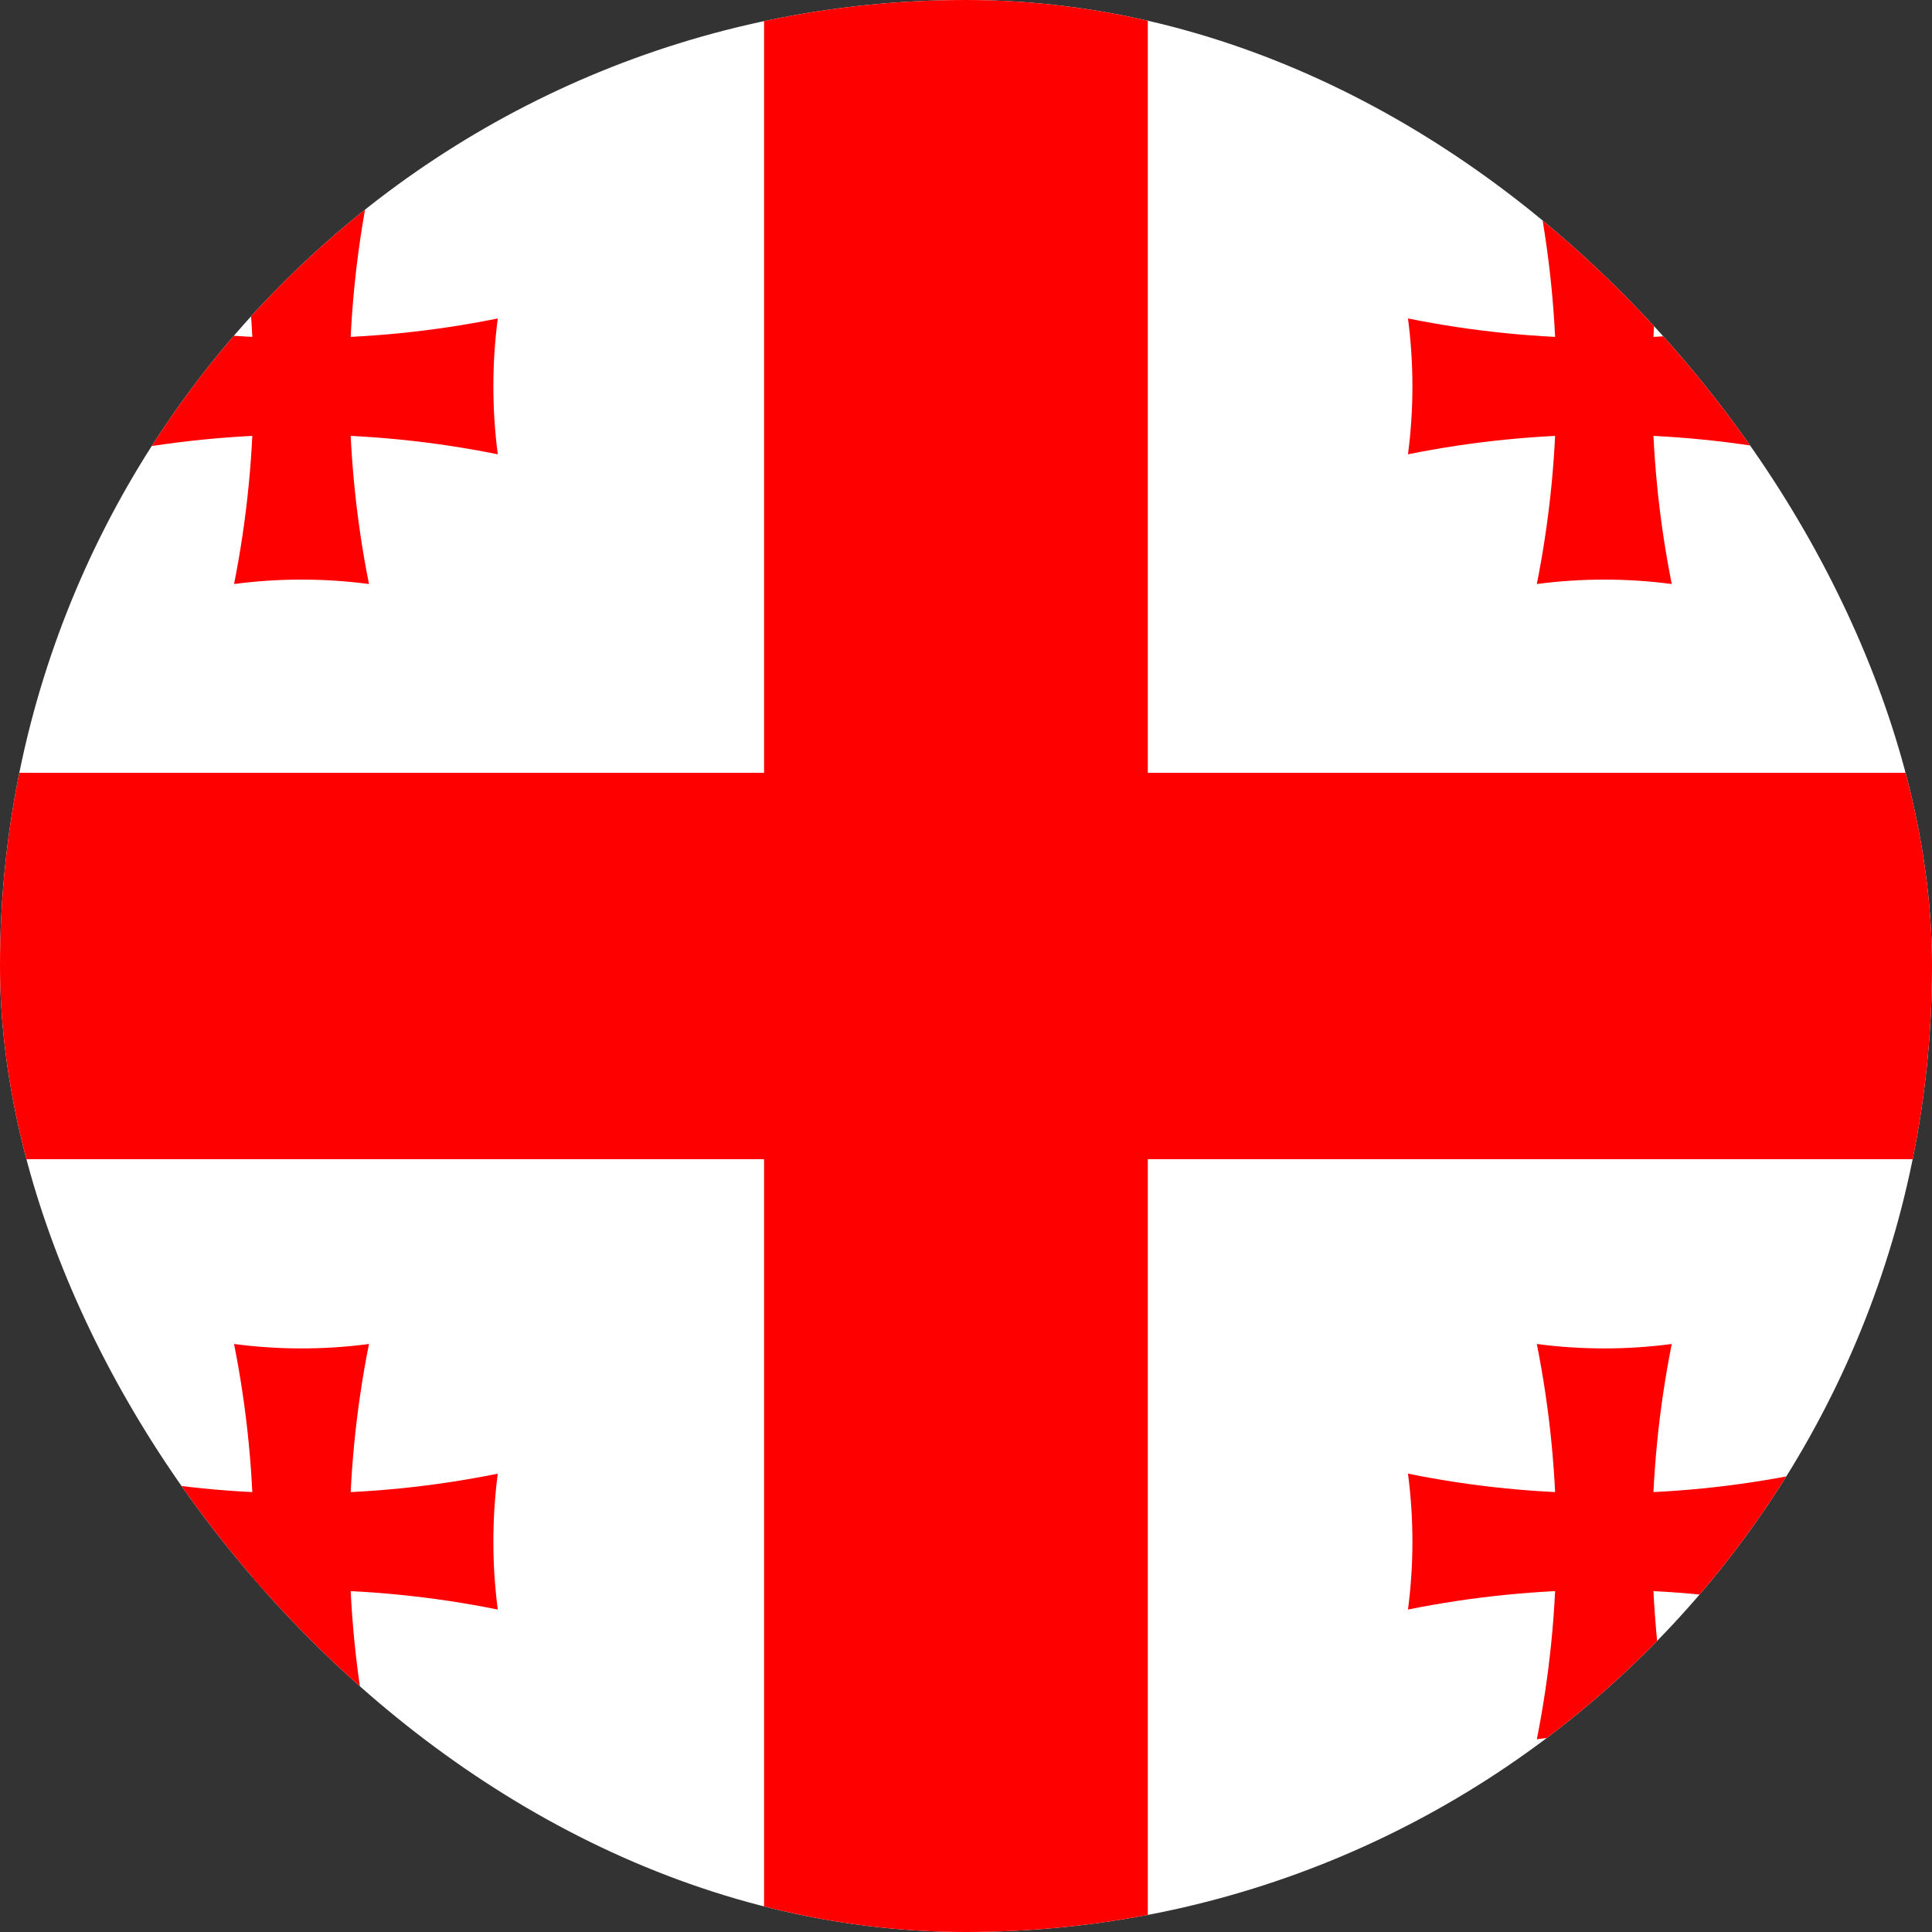
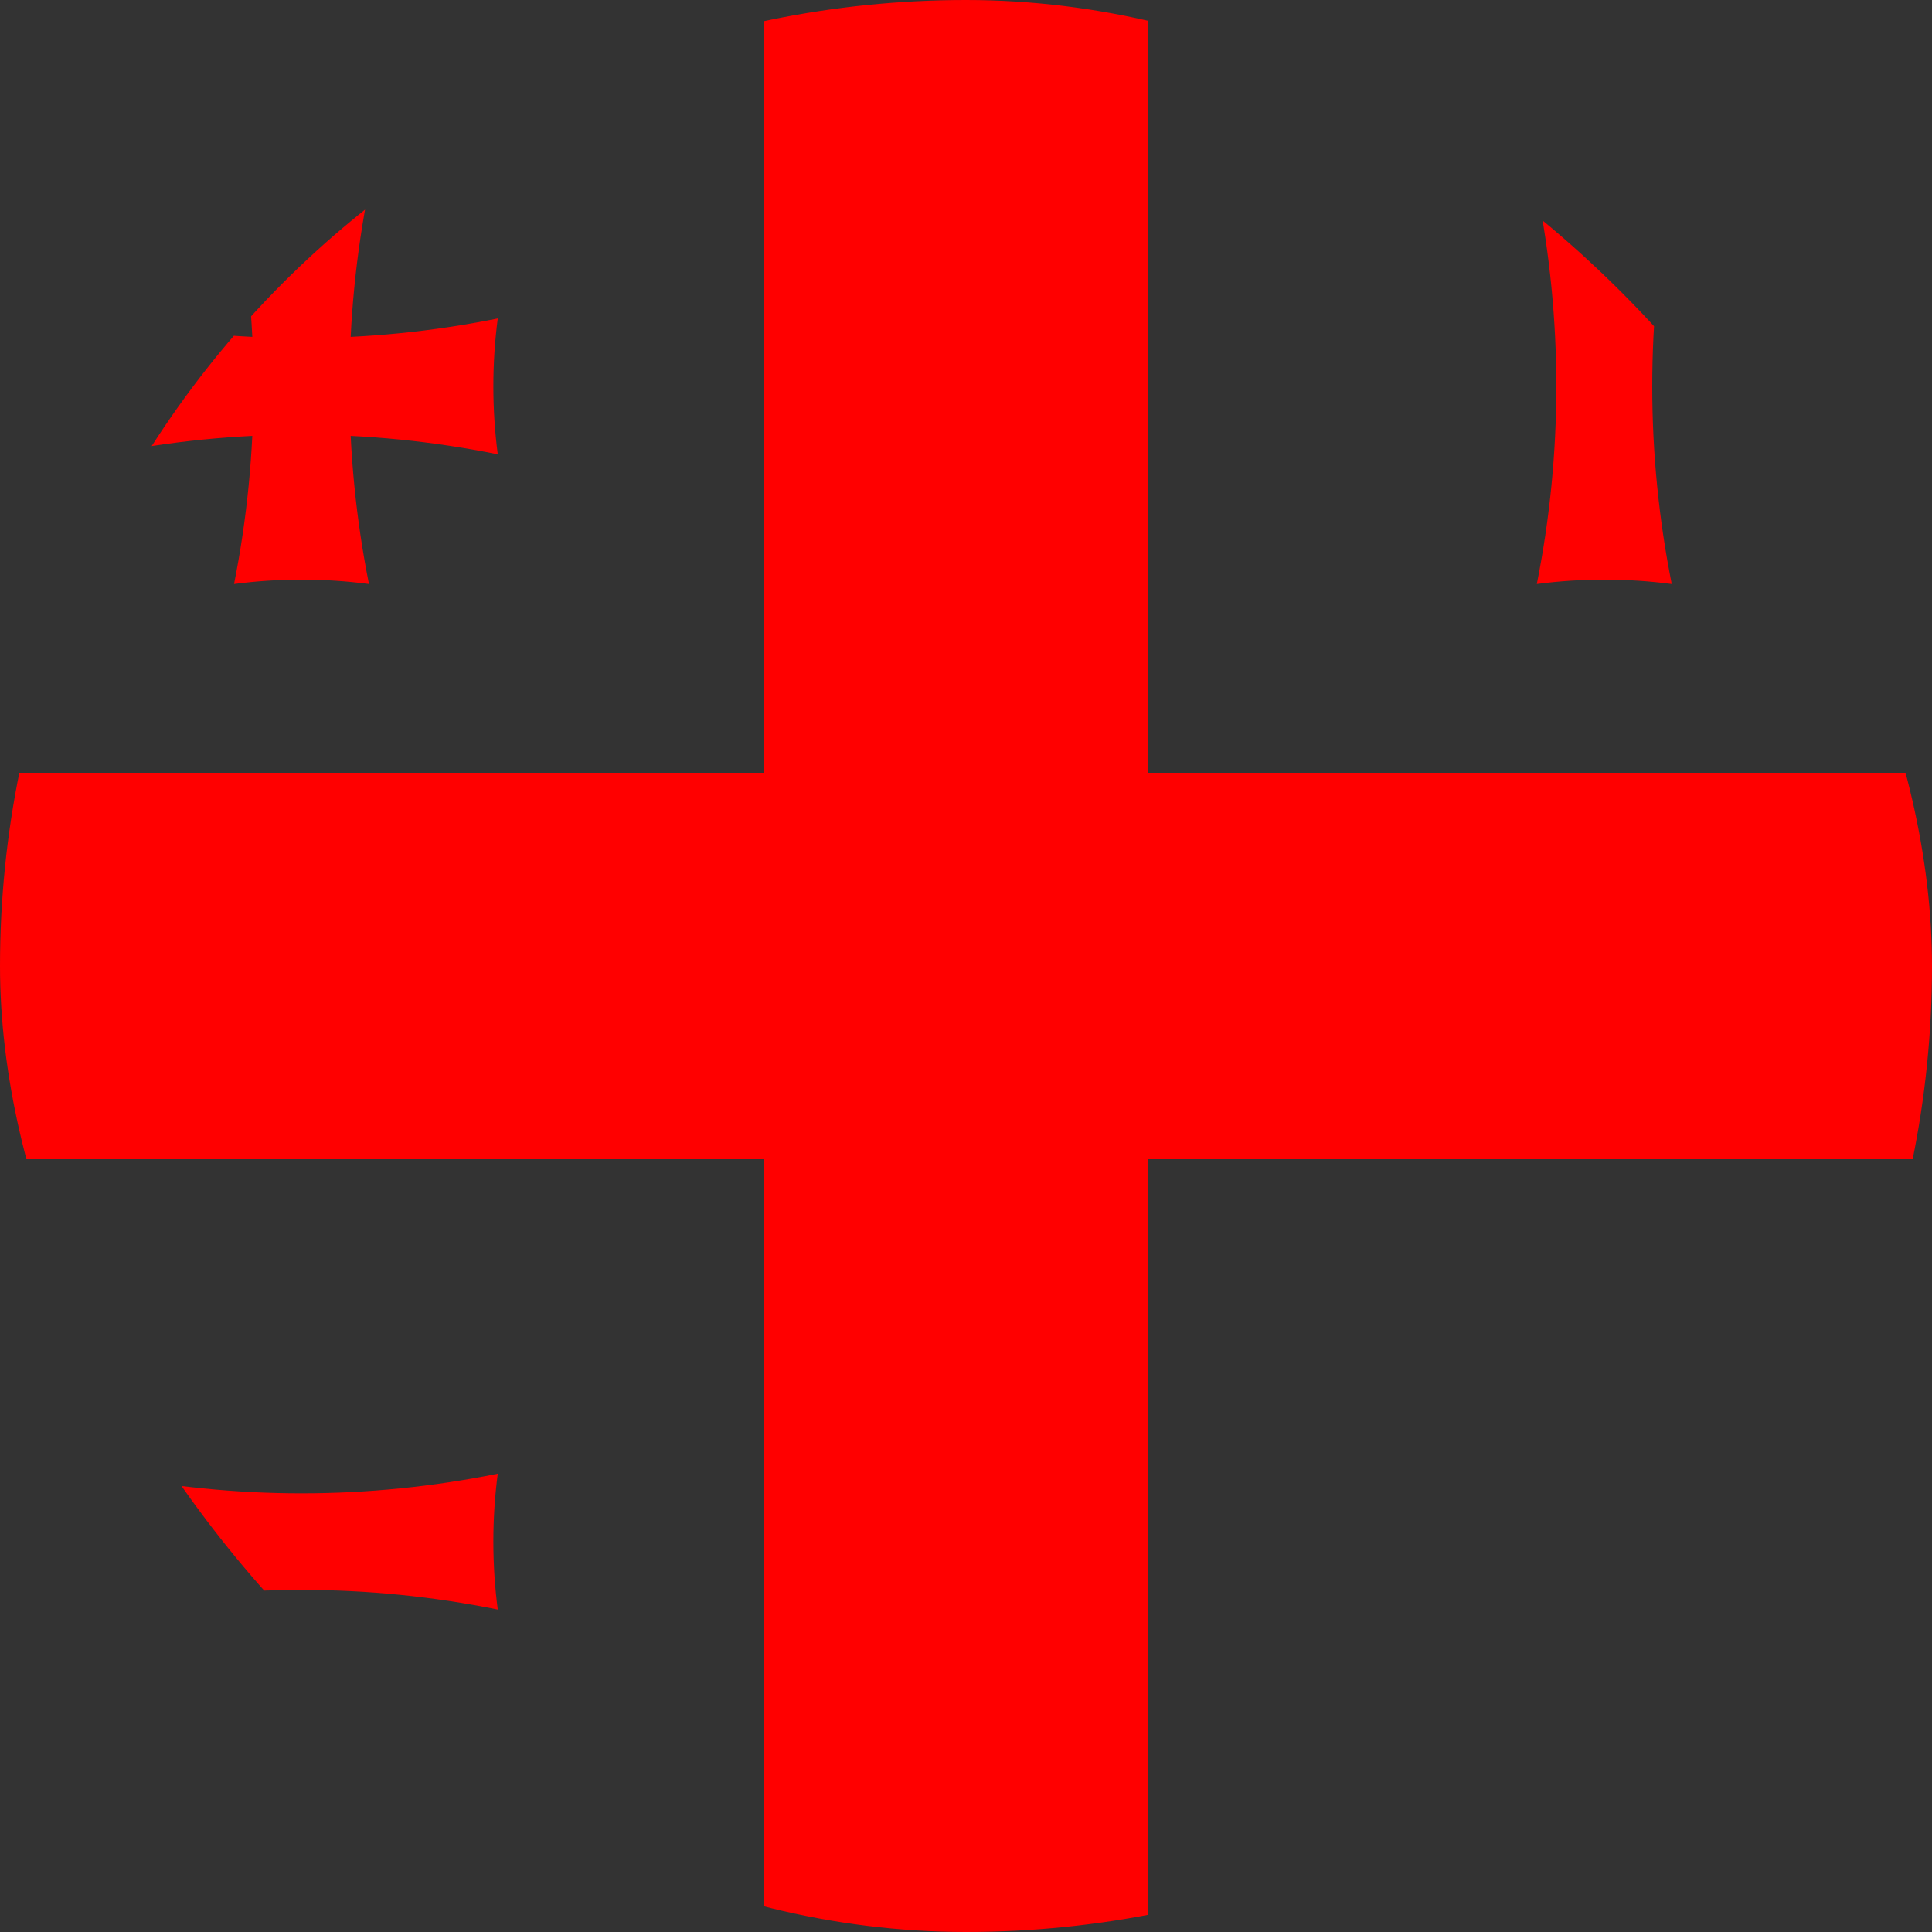
<svg xmlns="http://www.w3.org/2000/svg" width="48" height="48" viewBox="0 0 48 48" fill="none">
  <rect x="0" y="0" width="48" height="48" fill="#333333" stroke="none" />
  <g clip-path="url(#clip0_3652_18960)">
-     <path d="M-12 0H59.5V48H-12V0Z" fill="white" />
    <path d="M18.983 0H28.517V48H18.983V0ZM-12 19.2H59.5V28.8H-12V19.2Z" fill="#FF0000" />
    <path d="M5.815 4.689C6.927 4.837 8.054 4.837 9.167 4.689C8.521 7.931 8.521 11.269 9.167 14.51C8.054 14.363 6.927 14.363 5.815 14.51C6.46 11.269 6.46 7.931 5.815 4.689Z" fill="#FF0000" />
    <path d="M2.614 11.287C2.76 10.167 2.76 9.032 2.614 7.912C5.833 8.563 9.148 8.563 12.367 7.912C12.221 9.032 12.221 10.167 12.367 11.287C9.148 10.637 5.833 10.637 2.614 11.287Z" fill="#FF0000" />
-     <path d="M5.815 33.391C6.927 33.538 8.054 33.538 9.167 33.391C8.521 36.632 8.521 39.97 9.167 43.211C8.054 43.064 6.927 43.064 5.815 43.211C6.46 39.97 6.46 36.632 5.815 33.391Z" fill="#FF0000" />
    <path d="M2.614 39.989C2.76 38.868 2.76 37.734 2.614 36.613C5.833 37.264 9.148 37.264 12.367 36.613C12.221 37.734 12.221 38.868 12.367 39.989C9.148 39.338 5.833 39.338 2.614 39.989Z" fill="#FF0000" />
    <path d="M38.182 4.689C39.294 4.837 40.421 4.837 41.534 4.689C40.888 7.931 40.888 11.269 41.534 14.51C40.421 14.363 39.294 14.363 38.182 14.51C38.828 11.269 38.828 7.931 38.182 4.689Z" fill="#FF0000" />
-     <path d="M34.981 11.287C35.128 10.167 35.128 9.032 34.981 7.912C38.2 8.563 41.515 8.563 44.734 7.912C44.588 9.032 44.588 10.167 44.734 11.287C41.515 10.637 38.2 10.637 34.981 11.287Z" fill="#FF0000" />
-     <path d="M38.182 33.391C39.294 33.538 40.421 33.538 41.534 33.391C40.888 36.632 40.888 39.97 41.534 43.211C40.421 43.064 39.294 43.064 38.182 43.211C38.828 39.97 38.828 36.632 38.182 33.391Z" fill="#FF0000" />
-     <path d="M34.981 39.989C35.128 38.868 35.128 37.734 34.981 36.613C38.2 37.264 41.515 37.264 44.734 36.613C44.588 37.734 44.588 38.868 44.734 39.989C41.515 39.338 38.2 39.338 34.981 39.989Z" fill="#FF0000" />
  </g>
  <defs>
    <clipPath id="clip0_3652_18960">
      <rect width="48" height="48" rx="24" fill="white" />
    </clipPath>
  </defs>
</svg>